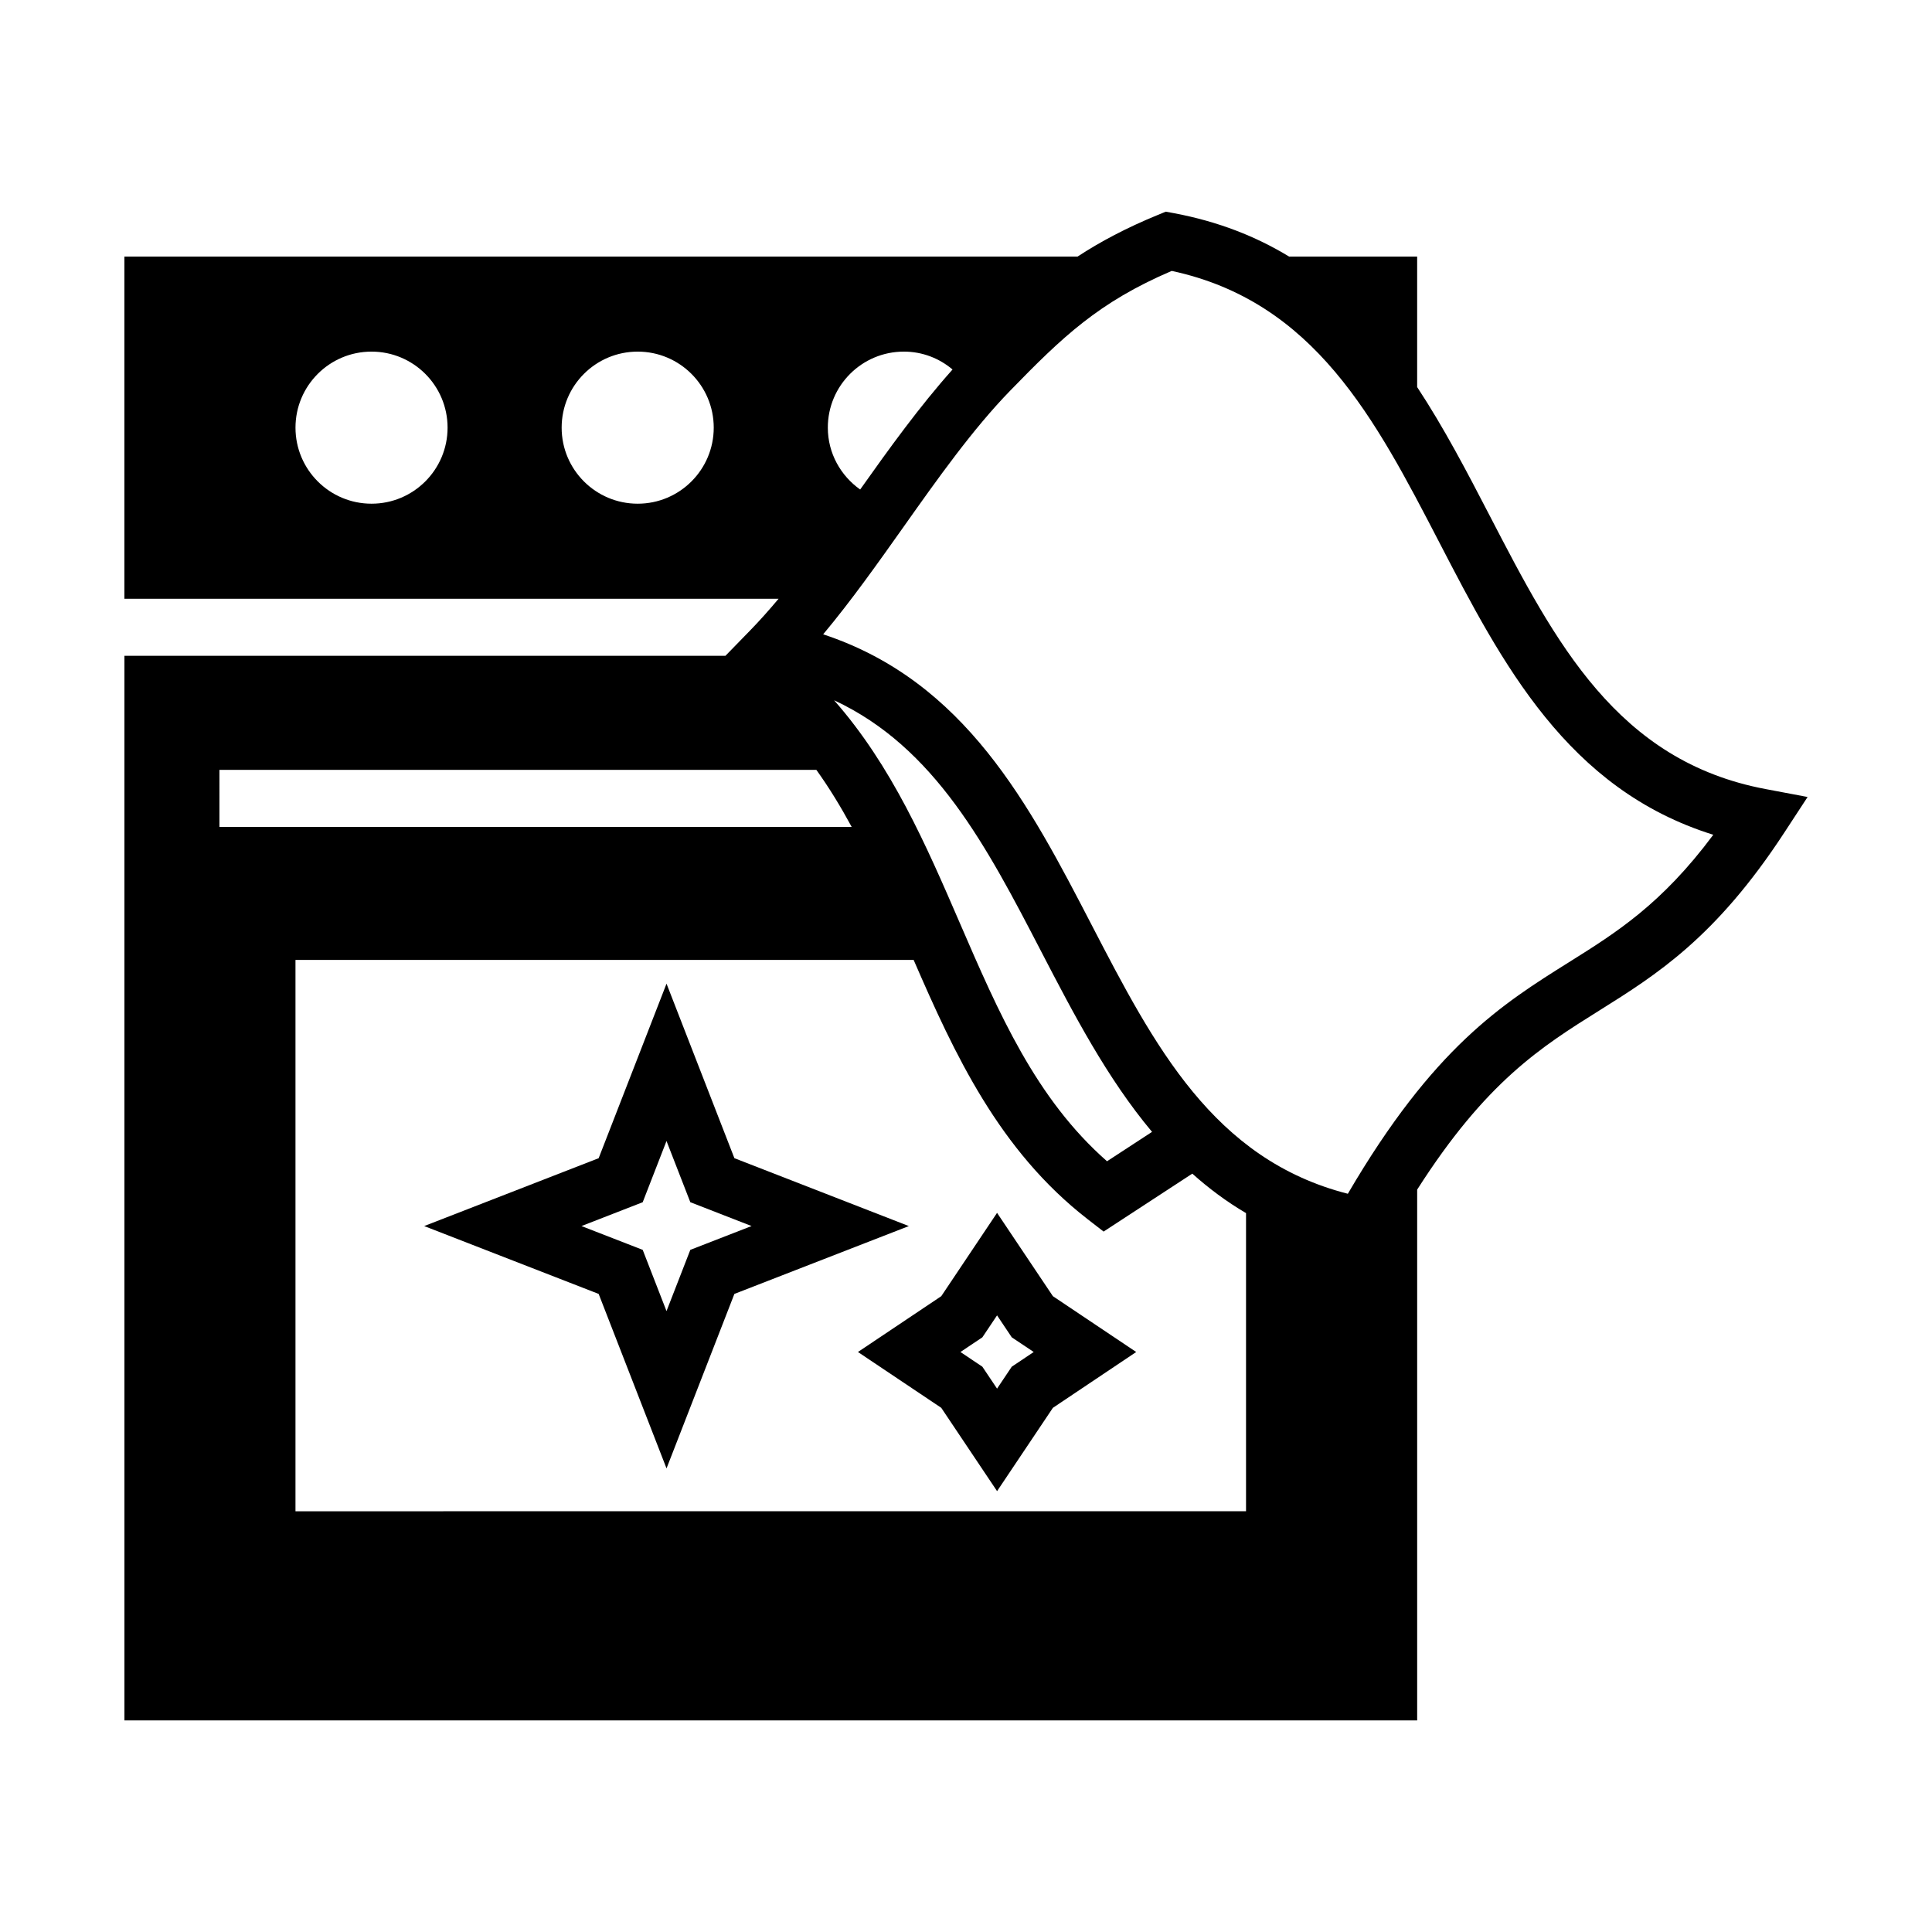
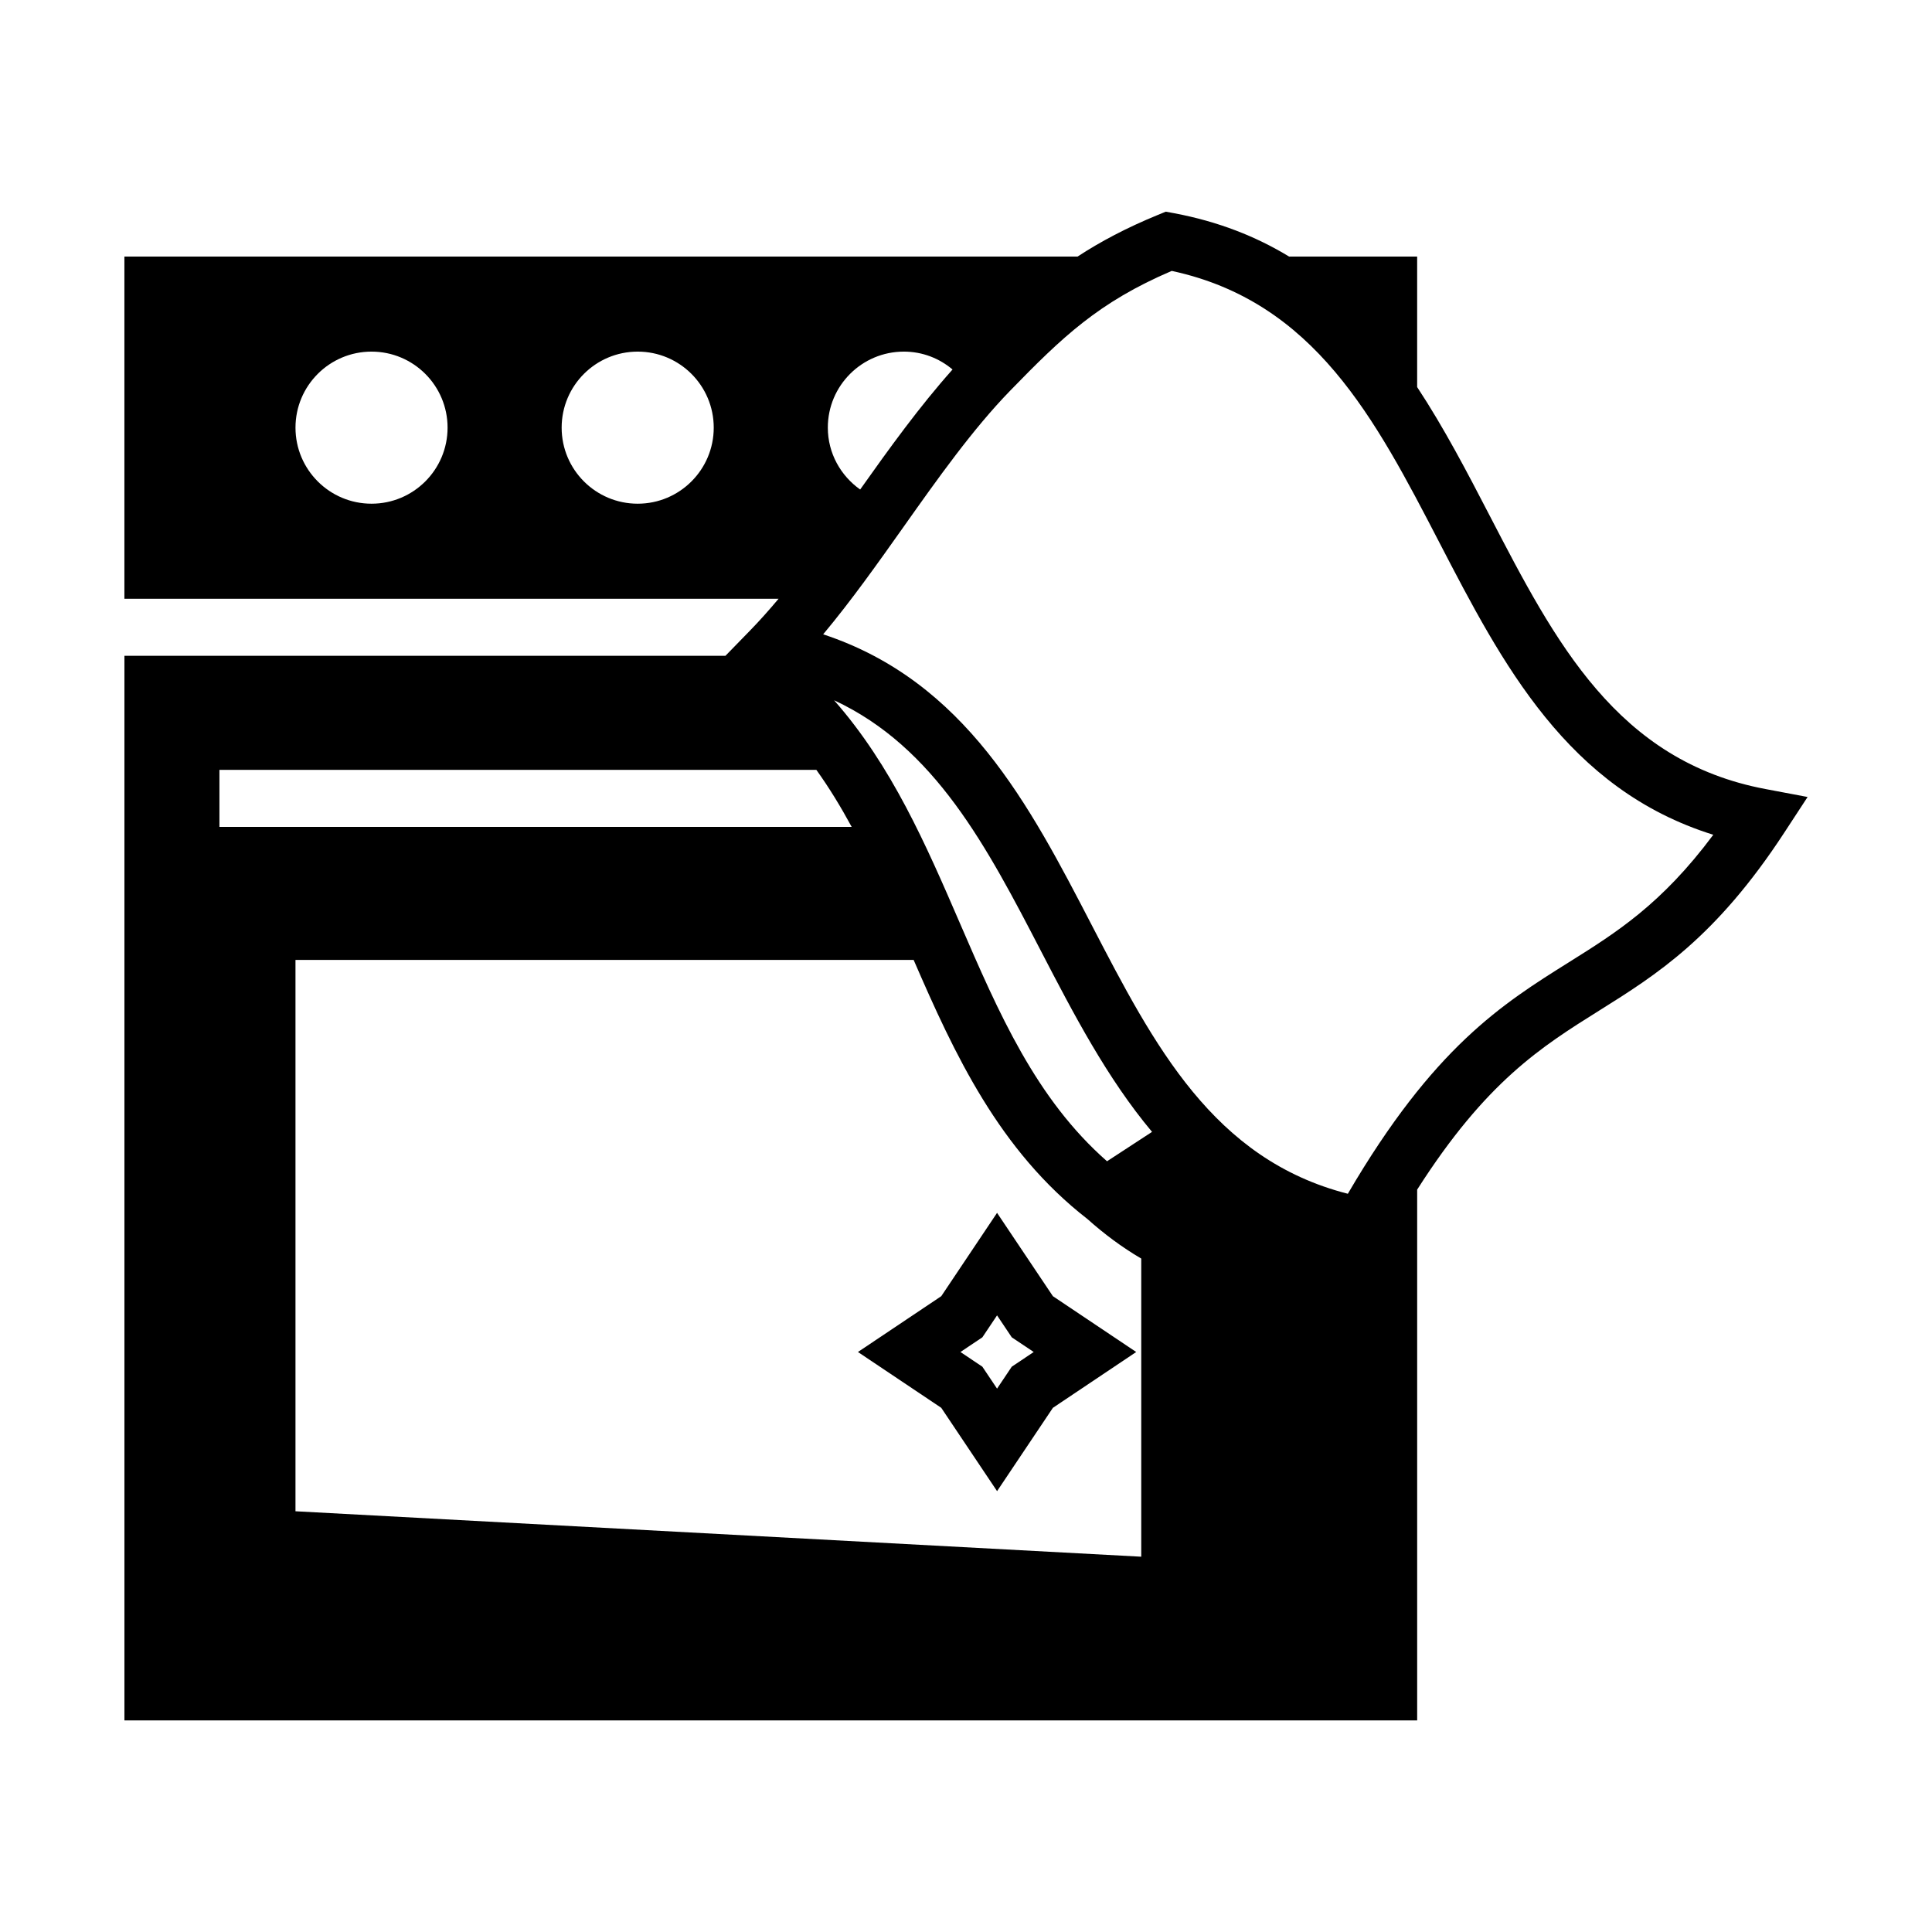
<svg xmlns="http://www.w3.org/2000/svg" fill="#000000" width="800px" height="800px" version="1.1" viewBox="144 144 512 512">
  <g>
-     <path d="m338.62 450.93-17.984-46.25-17.984 46.254-46.238 17.984 46.238 17.984 17.984 46.238 17.984-46.238 46.234-17.98zm-11.68 24.297-6.309 16.227-6.309-16.227-16.227-6.309 16.227-6.316 6.309-16.223 6.309 16.219 16.234 6.316z" />
    <path d="m408.23 465.42-14.785 22.082-22.082 14.793 22.078 14.793 14.793 22.082 14.793-22.078 22.078-14.797-22.078-14.793zm3.894 40.773-3.894 5.809-3.894-5.812-5.809-3.894 5.812-3.894 3.891-5.812 3.894 5.812 5.82 3.894z" />
-     <path d="m611.91 353.11c-39.395-7.41-55.75-38.953-73.074-72.352-6.019-11.617-12.137-23.348-19.277-34.18v-34.586h-33.938c-8.688-5.285-18.688-9.273-30.484-11.492l-2.195-0.406-2.066 0.848c-8.379 3.438-15.23 7.074-21.32 11.055l-252.59-0.004v90.688h173.36c-2.465 2.941-4.969 5.758-7.516 8.375l-6.566 6.742-159.27-0.008v282.13h342.59v-140.66c18.289-28.672 32.898-37.836 48.25-47.453 15.168-9.5 30.852-19.324 49.027-47.133l6.191-9.465zm-228.38-115.93c4.934 0 9.418 1.789 12.902 4.742-8.695 9.742-16.723 20.852-24.48 31.805-5.152-3.652-8.57-9.602-8.57-16.398-0.004-11.129 9.02-20.148 20.148-20.148zm-141.07 40.305c-11.129 0-20.152-9.027-20.152-20.152 0-11.133 9.023-20.152 20.152-20.152 11.129 0 20.152 9.02 20.152 20.152 0 11.125-9.023 20.152-20.152 20.152zm70.535 0c-11.129 0-20.152-9.027-20.152-20.152 0-11.133 9.023-20.152 20.152-20.152s20.152 9.02 20.152 20.152c0 11.125-9.023 20.152-20.152 20.152zm52.047 52.094c26.742 12.434 40.492 38.82 54.859 66.523 8.676 16.723 17.527 33.691 29.402 47.855l-11.93 7.789c-18.887-16.59-28.711-39.316-39.074-63.285-8.867-20.488-17.965-41.516-33.258-58.883zm-162.89 18.441h158.19c3.438 4.793 6.508 9.855 9.359 15.113h-167.55zm20.152 196.48v-146.11h163.82c10.855 25.023 22.625 50.461 46.078 68.684l4.262 3.305 23.508-15.352c4.336 3.879 9.043 7.41 14.238 10.461v79.008zm337.48-145.5c-17.637 11.047-35.859 22.469-58.594 61.359-35.68-9.113-51.332-39.316-67.879-71.215-16.496-31.809-33.5-64.602-71.164-77.043 7.481-8.949 14.473-18.828 21.301-28.469 9.008-12.73 18.328-25.895 28.301-36.145 13.758-14.137 23.367-23.398 42.77-31.695 37.832 8.141 53.898 39.141 70.895 71.918 16.707 32.223 33.938 65.445 72.625 77.512-13.703 18.398-25.672 25.895-38.254 33.777z" />
+     <path d="m611.91 353.11c-39.395-7.41-55.75-38.953-73.074-72.352-6.019-11.617-12.137-23.348-19.277-34.18v-34.586h-33.938c-8.688-5.285-18.688-9.273-30.484-11.492l-2.195-0.406-2.066 0.848c-8.379 3.438-15.23 7.074-21.32 11.055l-252.59-0.004v90.688h173.36c-2.465 2.941-4.969 5.758-7.516 8.375l-6.566 6.742-159.27-0.008v282.13h342.59v-140.66c18.289-28.672 32.898-37.836 48.25-47.453 15.168-9.5 30.852-19.324 49.027-47.133l6.191-9.465zm-228.38-115.93c4.934 0 9.418 1.789 12.902 4.742-8.695 9.742-16.723 20.852-24.48 31.805-5.152-3.652-8.57-9.602-8.57-16.398-0.004-11.129 9.02-20.148 20.148-20.148zm-141.07 40.305c-11.129 0-20.152-9.027-20.152-20.152 0-11.133 9.023-20.152 20.152-20.152 11.129 0 20.152 9.02 20.152 20.152 0 11.125-9.023 20.152-20.152 20.152zm70.535 0c-11.129 0-20.152-9.027-20.152-20.152 0-11.133 9.023-20.152 20.152-20.152s20.152 9.02 20.152 20.152c0 11.125-9.023 20.152-20.152 20.152zm52.047 52.094c26.742 12.434 40.492 38.82 54.859 66.523 8.676 16.723 17.527 33.691 29.402 47.855l-11.93 7.789c-18.887-16.59-28.711-39.316-39.074-63.285-8.867-20.488-17.965-41.516-33.258-58.883zm-162.89 18.441h158.19c3.438 4.793 6.508 9.855 9.359 15.113h-167.55zm20.152 196.48v-146.11h163.82c10.855 25.023 22.625 50.461 46.078 68.684c4.336 3.879 9.043 7.41 14.238 10.461v79.008zm337.48-145.5c-17.637 11.047-35.859 22.469-58.594 61.359-35.68-9.113-51.332-39.316-67.879-71.215-16.496-31.809-33.5-64.602-71.164-77.043 7.481-8.949 14.473-18.828 21.301-28.469 9.008-12.73 18.328-25.895 28.301-36.145 13.758-14.137 23.367-23.398 42.77-31.695 37.832 8.141 53.898 39.141 70.895 71.918 16.707 32.223 33.938 65.445 72.625 77.512-13.703 18.398-25.672 25.895-38.254 33.777z" />
  </g>
</svg>